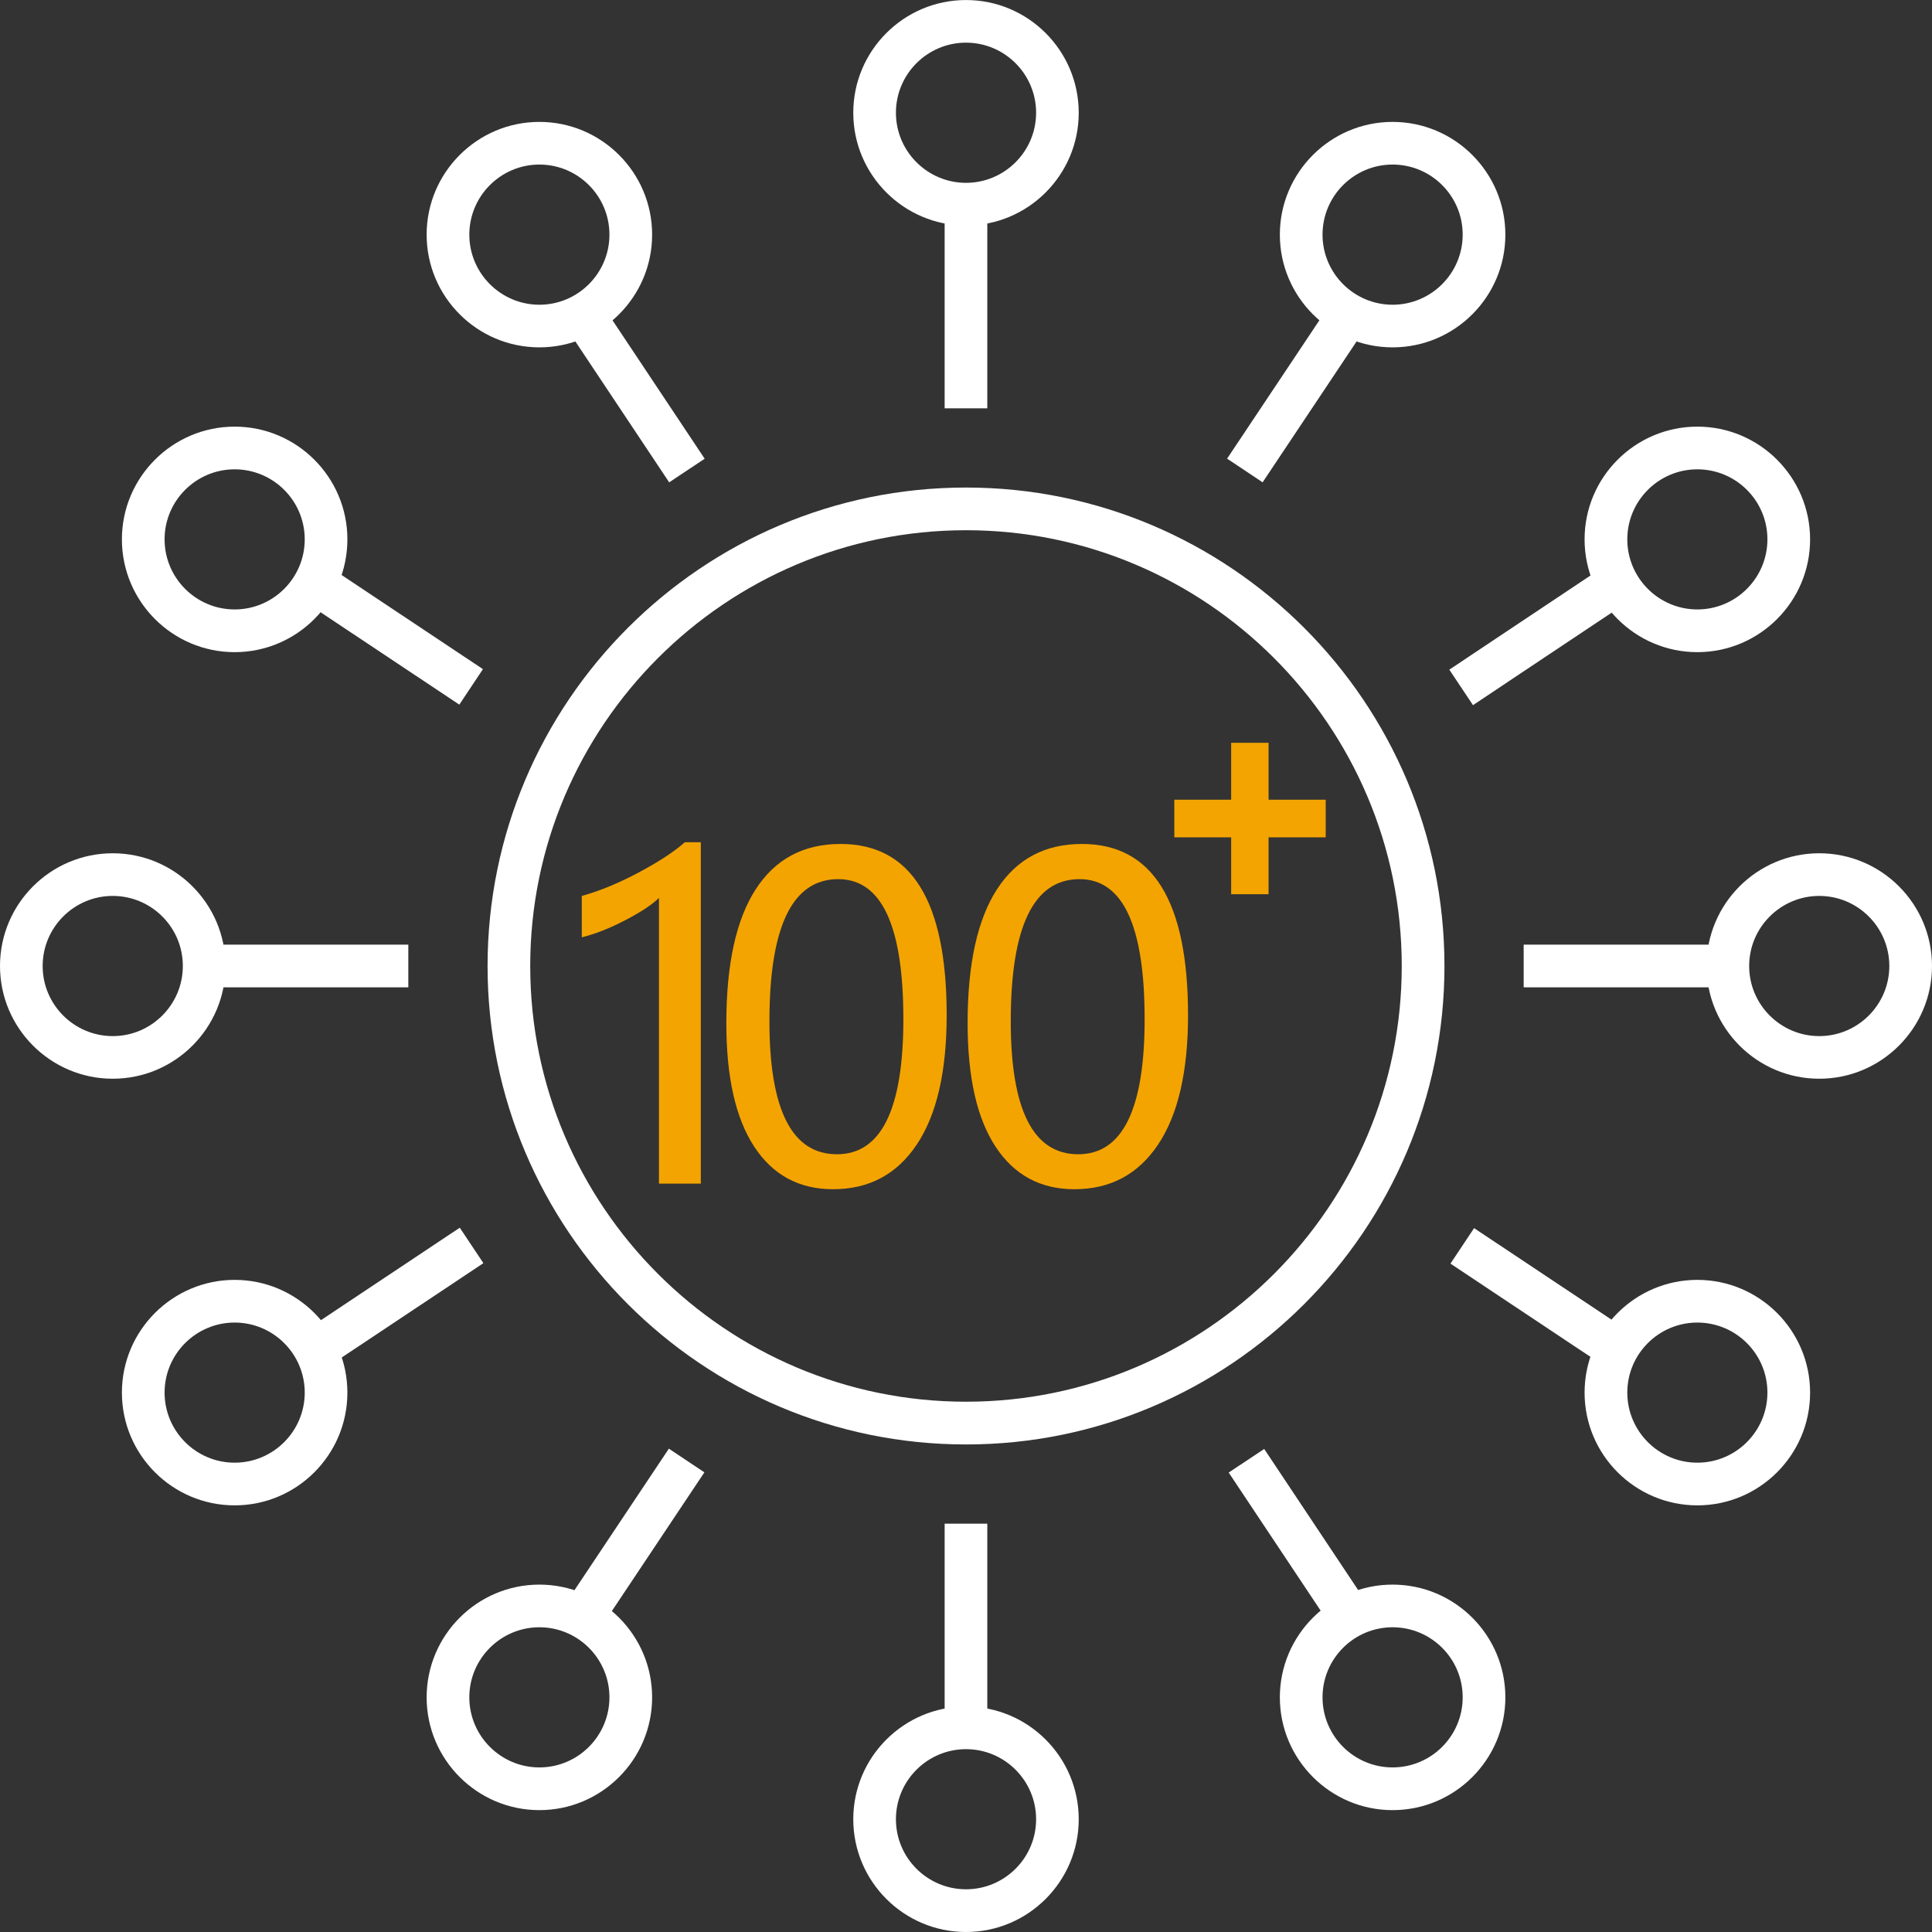
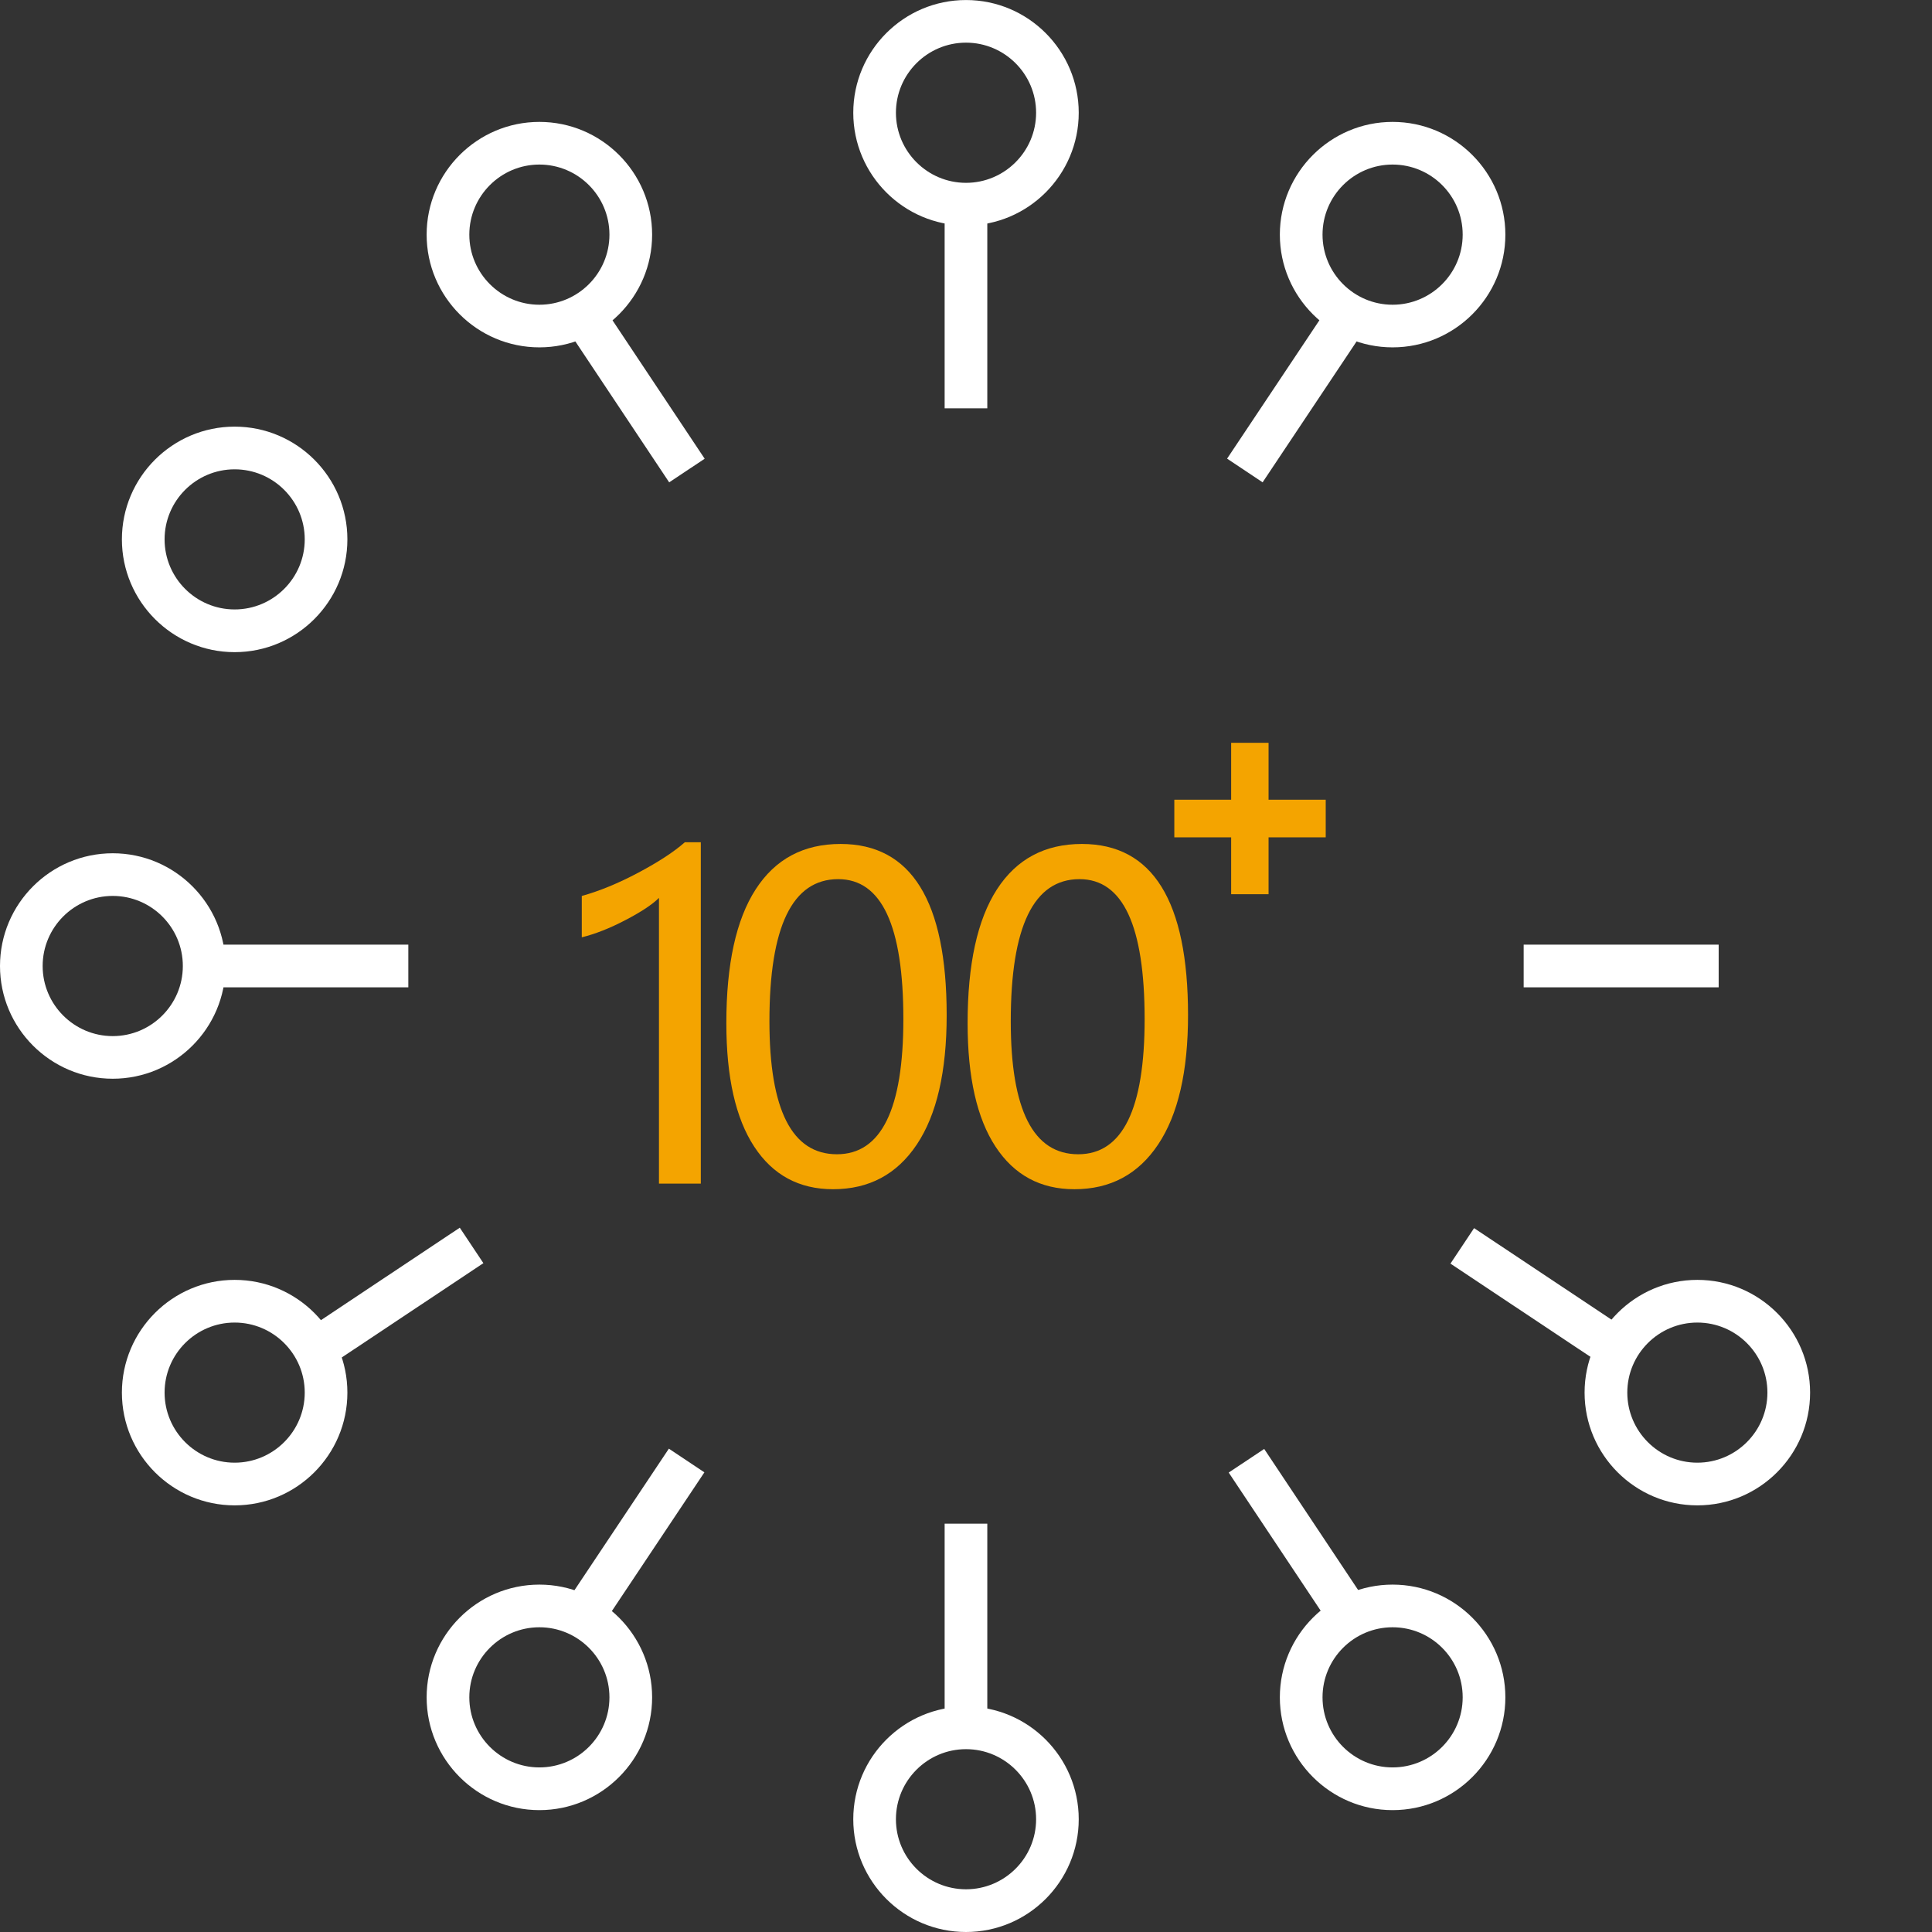
<svg xmlns="http://www.w3.org/2000/svg" version="1.1" id="Layer_1" x="0px" y="0px" width="61.827px" height="61.827px" viewBox="0 0 61.827 61.827" enable-background="new 0 0 61.827 61.827" xml:space="preserve">
  <rect x="0" y="0" width="61.827" height="61.827" fill="#333333" stroke="none" />
  <g>
    <g>
      <g>
        <path fill="#F4A400" d="M21.088,37.877v-9.144c-0.211,0.212-0.569,0.449-1.073,0.711c-0.503,0.264-0.97,0.446-1.397,0.552v-1.324     c0.566-0.157,1.172-0.406,1.815-0.748c0.644-0.343,1.138-0.666,1.483-0.971h0.511v10.924H21.088z" />
        <path fill="#F4A400" d="M23.244,32.743c0-1.886,0.313-3.313,0.938-4.281c0.625-0.969,1.53-1.454,2.718-1.454     c2.264,0,3.395,1.827,3.395,5.479c0,1.802-0.317,3.183-0.955,4.138c-0.637,0.955-1.53,1.432-2.68,1.432     c-1.087,0-1.928-0.454-2.522-1.36C23.542,35.791,23.244,34.473,23.244,32.743z M24.623,32.682c0,2.838,0.721,4.256,2.16,4.256     c1.418,0,2.126-1.442,2.126-4.325c0-2.985-0.694-4.479-2.085-4.479C25.357,28.134,24.623,29.649,24.623,32.682z" />
        <path fill="#F4A400" d="M30.965,32.743c0-1.886,0.313-3.313,0.938-4.281c0.627-0.969,1.533-1.454,2.72-1.454     c2.263,0,3.396,1.827,3.396,5.479c0,1.802-0.319,3.183-0.957,4.138c-0.637,0.955-1.53,1.432-2.68,1.432     c-1.086,0-1.926-0.454-2.522-1.36C31.264,35.791,30.965,34.473,30.965,32.743z M32.346,32.682c0,2.838,0.719,4.256,2.159,4.256     c1.417,0,2.125-1.442,2.125-4.325c0-2.985-0.694-4.479-2.084-4.479C33.079,28.134,32.346,29.649,32.346,32.682z" />
        <polygon fill="#F4A400" points="39.399,28.616 39.399,26.796 37.58,26.796 37.58,25.592 39.399,25.592 39.399,23.771      40.596,23.771 40.596,25.592 42.425,25.592 42.425,26.796 40.596,26.796 40.596,28.616    " />
      </g>
    </g>
    <g>
      <rect x="6.826" y="30.23" fill="#FFFFFF" width="6.241" height="1.366" />
      <path fill="#FFFFFF" d="M3.608,34.521C1.619,34.521,0,32.902,0,30.914c0-1.991,1.619-3.608,3.608-3.608s3.608,1.617,3.608,3.608    C7.217,32.902,5.598,34.521,3.608,34.521z M3.608,28.671c-1.237,0-2.243,1.006-2.243,2.243c0,1.236,1.006,2.243,2.243,2.243    s2.243-1.007,2.243-2.243C5.852,29.677,4.846,28.671,3.608,28.671z" />
-       <rect x="11.702" y="16.963" transform="matrix(-0.554 0.832 -0.832 -0.554 36.051 21.075)" fill="#FFFFFF" width="1.365" height="6.446" />
      <path fill="#FFFFFF" d="M7.509,20.87c-1.989,0-3.608-1.62-3.608-3.61c0-1.988,1.619-3.607,3.608-3.607    c1.99,0,3.608,1.619,3.608,3.607C11.117,19.25,9.499,20.87,7.509,20.87z M7.509,15.019c-1.236,0-2.242,1.005-2.242,2.241    c0,1.237,1.006,2.243,2.242,2.243s2.243-1.006,2.243-2.243C9.752,16.023,8.745,15.019,7.509,15.019z" />
      <path fill="#FFFFFF" d="M17.261,11.116c-1.989,0-3.608-1.617-3.608-3.607c0-1.989,1.619-3.608,3.608-3.608    s3.608,1.619,3.608,3.608C20.869,9.499,19.25,11.116,17.261,11.116z M17.261,5.266c-1.235,0-2.242,1.006-2.242,2.243    c0,1.236,1.007,2.243,2.242,2.243c1.236,0,2.242-1.007,2.242-2.243C19.503,6.271,18.497,5.266,17.261,5.266z" />
      <rect x="19.505" y="9.161" transform="matrix(-0.832 0.554 -0.554 -0.832 43.854 11.496)" fill="#FFFFFF" width="1.365" height="6.447" />
      <rect x="48.76" y="30.23" fill="#FFFFFF" width="6.24" height="1.366" />
-       <path fill="#FFFFFF" d="M58.219,34.521c-1.99,0-3.607-1.619-3.607-3.607c0-1.991,1.617-3.608,3.607-3.608    c1.989,0,3.608,1.617,3.608,3.608C61.827,32.902,60.208,34.521,58.219,34.521z M58.219,28.671c-1.236,0-2.243,1.006-2.243,2.243    c0,1.236,1.007,2.243,2.243,2.243c1.237,0,2.242-1.007,2.242-2.243C60.461,29.677,59.456,28.671,58.219,28.671z" />
-       <rect x="46.219" y="19.504" transform="matrix(-0.832 0.555 -0.555 -0.832 101.78 9.564)" fill="#FFFFFF" width="6.446" height="1.365" />
-       <path fill="#FFFFFF" d="M54.318,20.87c-1.99,0-3.609-1.62-3.609-3.61c0-1.988,1.619-3.607,3.609-3.607    c1.989,0,3.608,1.619,3.608,3.607C57.927,19.25,56.308,20.87,54.318,20.87z M54.318,15.019c-1.236,0-2.242,1.005-2.242,2.241    c0,1.237,1.006,2.243,2.242,2.243s2.242-1.006,2.242-2.243C56.561,16.023,55.555,15.019,54.318,15.019z" />
      <path fill="#FFFFFF" d="M44.565,11.116c-1.988,0-3.608-1.617-3.608-3.607c0-1.989,1.62-3.608,3.608-3.608    c1.99,0,3.609,1.619,3.609,3.608C48.175,9.499,46.556,11.116,44.565,11.116z M44.565,5.266c-1.236,0-2.242,1.006-2.242,2.243    c0,1.236,1.006,2.243,2.242,2.243c1.237,0,2.243-1.007,2.243-2.243C46.809,6.271,45.803,5.266,44.565,5.266z" />
      <rect x="30.23" y="6.827" fill="#FFFFFF" width="1.365" height="6.24" />
      <rect x="38.418" y="11.702" transform="matrix(-0.555 0.832 -0.832 -0.555 75.041 -15.397)" fill="#FFFFFF" width="6.446" height="1.366" />
      <path fill="#FFFFFF" d="M30.914,7.217c-1.99,0-3.608-1.62-3.608-3.608c0-1.99,1.618-3.608,3.608-3.608    c1.989,0,3.607,1.618,3.607,3.608C34.521,5.597,32.903,7.217,30.914,7.217z M30.914,1.365c-1.237,0-2.243,1.006-2.243,2.243    c0,1.236,1.006,2.243,2.243,2.243c1.236,0,2.243-1.007,2.243-2.243C33.157,2.371,32.15,1.365,30.914,1.365z" />
      <rect x="48.76" y="38.417" transform="matrix(-0.554 0.832 -0.832 -0.554 111.512 23.588)" fill="#FFFFFF" width="1.365" height="6.446" />
      <path fill="#FFFFFF" d="M54.318,48.174c-1.99,0-3.609-1.618-3.609-3.608c0-1.988,1.619-3.608,3.609-3.608    c1.989,0,3.608,1.62,3.608,3.608C57.927,46.556,56.308,48.174,54.318,48.174z M54.318,42.324c-1.236,0-2.242,1.005-2.242,2.241    c0,1.237,1.006,2.243,2.242,2.243s2.242-1.006,2.242-2.243C56.561,43.329,55.555,42.324,54.318,42.324z" />
      <path fill="#FFFFFF" d="M44.565,57.927c-1.988,0-3.608-1.619-3.608-3.609c0-1.989,1.62-3.608,3.608-3.608    c1.99,0,3.609,1.619,3.609,3.608C48.175,56.308,46.556,57.927,44.565,57.927z M44.565,52.075c-1.236,0-2.242,1.005-2.242,2.242    c0,1.238,1.006,2.243,2.242,2.243c1.237,0,2.243-1.005,2.243-2.243C46.809,53.08,45.803,52.075,44.565,52.075z" />
      <rect x="40.959" y="46.219" transform="matrix(-0.832 0.554 -0.554 -0.832 103.711 67.495)" fill="#FFFFFF" width="1.365" height="6.447" />
      <rect x="9.161" y="40.958" transform="matrix(-0.832 0.554 -0.554 -0.832 45.782 69.425)" fill="#FFFFFF" width="6.447" height="1.364" />
      <path fill="#FFFFFF" d="M7.509,48.174c-1.989,0-3.608-1.618-3.608-3.608c0-1.988,1.619-3.608,3.608-3.608    c1.99,0,3.608,1.62,3.608,3.608C11.117,46.556,9.499,48.174,7.509,48.174z M7.509,42.324c-1.236,0-2.242,1.005-2.242,2.241    c0,1.237,1.006,2.243,2.242,2.243s2.243-1.006,2.243-2.243C9.752,43.329,8.745,42.324,7.509,42.324z" />
      <path fill="#FFFFFF" d="M17.261,57.927c-1.989,0-3.608-1.619-3.608-3.609c0-1.989,1.619-3.608,3.608-3.608    s3.608,1.619,3.608,3.608C20.869,56.308,19.25,57.927,17.261,57.927z M17.261,52.075c-1.235,0-2.242,1.005-2.242,2.242    c0,1.238,1.007,2.243,2.242,2.243c1.236,0,2.242-1.005,2.242-2.243C19.503,53.08,18.497,52.075,17.261,52.075z" />
      <rect x="30.23" y="48.76" fill="#FFFFFF" width="1.365" height="6.24" />
      <rect x="16.964" y="48.76" transform="matrix(-0.555 0.832 -0.832 -0.555 72.525 60.065)" fill="#FFFFFF" width="6.446" height="1.366" />
      <path fill="#FFFFFF" d="M30.914,61.827c-1.99,0-3.608-1.619-3.608-3.608c0-1.99,1.618-3.607,3.608-3.607    c1.989,0,3.607,1.617,3.607,3.607C34.521,60.208,32.903,61.827,30.914,61.827z M30.914,55.976c-1.237,0-2.243,1.007-2.243,2.243    c0,1.237,1.006,2.241,2.243,2.241c1.236,0,2.243-1.004,2.243-2.241C33.157,56.982,32.15,55.976,30.914,55.976z" />
-       <path fill="#FFFFFF" d="M30.914,46.225c-8.443,0-15.311-6.868-15.311-15.311c0-8.443,6.867-15.312,15.311-15.312    c8.441,0,15.311,6.868,15.311,15.312C46.225,39.356,39.355,46.225,30.914,46.225z M30.914,16.968    c-7.689,0-13.946,6.256-13.946,13.946c0,7.689,6.257,13.943,13.946,13.943s13.944-6.254,13.944-13.943    C44.858,23.224,38.604,16.968,30.914,16.968z" />
    </g>
  </g>
  <g>
</g>
  <g>
</g>
  <g>
</g>
  <g>
</g>
  <g>
</g>
  <g>
</g>
</svg>